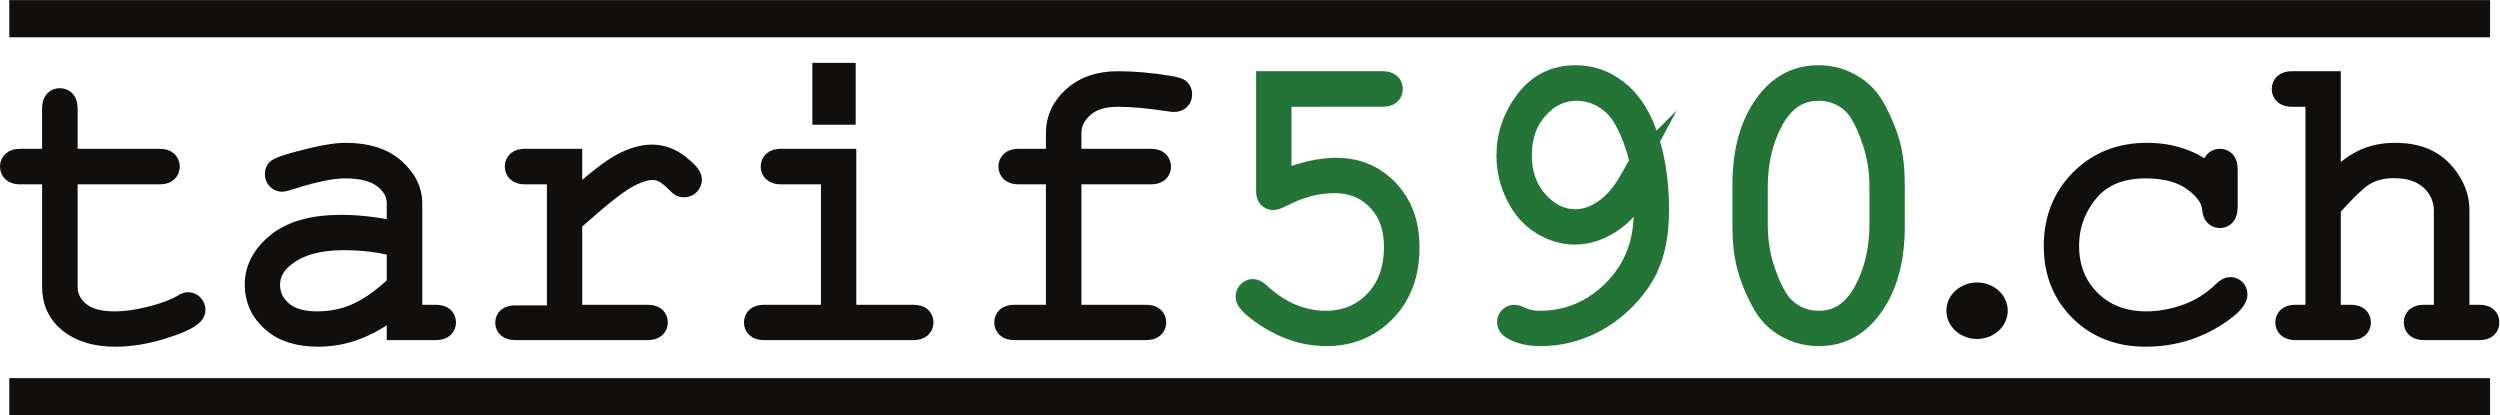
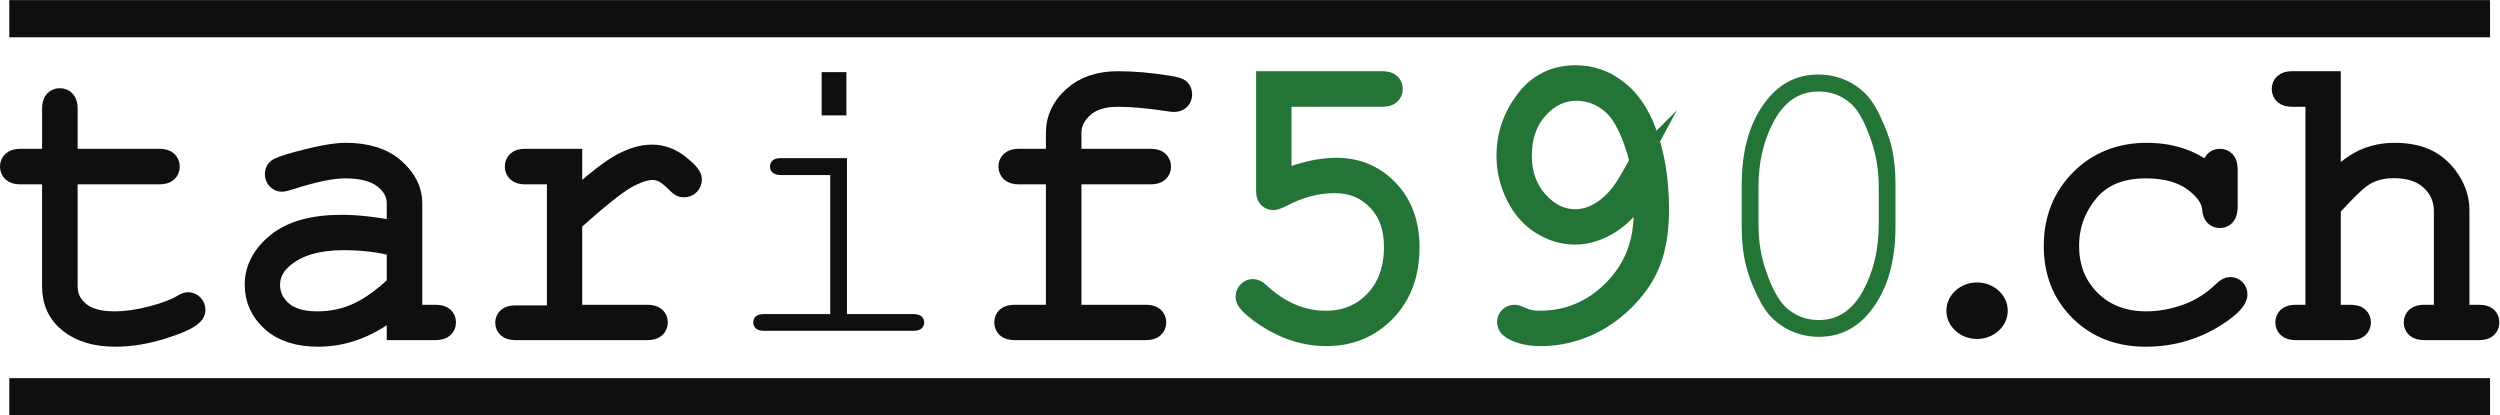
<svg xmlns="http://www.w3.org/2000/svg" height="89.333" id="svg2" version="1.1" viewBox="0 0 537.72 89.333" width="537.72">
  <defs id="defs6" />
  <g id="g10" transform="matrix(1.333,0,0,-1.333,0,89.333)">
    <g id="g12" transform="scale(0.1)">
      <path d="m 110.258,415.055 h 146.754 c 6.433,0 11.047,-1.289 13.84,-3.864 2.785,-2.57 4.183,-5.902 4.183,-9.972 0,-3.864 -1.398,-7.082 -4.183,-9.66 -2.793,-2.575 -7.407,-3.864 -13.84,-3.864 H 110.258 V 207.801 c 0,-15.664 6.273,-28.754 18.828,-39.266 12.551,-10.512 30.941,-15.769 55.191,-15.769 18.239,0 37.981,2.738 59.219,8.207 21.238,5.472 37.758,11.636 49.563,18.507 4.285,2.782 7.824,4.184 10.617,4.184 3.429,0 6.437,-1.344 9.012,-4.023 2.578,-2.688 3.859,-5.848 3.859,-9.493 0,-3.222 -1.395,-6.226 -4.184,-9.015 -6.867,-7.078 -23.547,-14.754 -50.043,-23.004 -26.5,-8.258 -51.867,-12.395 -76.109,-12.395 -31.539,0 -56.641,7.403 -75.309,22.207 -18.668,14.805 -27.996,34.754 -27.996,59.86 V 387.695 H 33.023 c -6.438,0 -11.055,1.289 -13.84,3.864 -2.793,2.578 -4.184,5.898 -4.184,9.98 0,3.863 1.391,7.082 4.184,9.652 2.785,2.575 7.402,3.864 13.84,3.864 h 49.883 v 79.808 c 0,6.442 1.285,11.051 3.863,13.844 2.57,2.785 5.789,4.18 9.652,4.18 4.07,0 7.402,-1.395 9.973,-4.18 2.574,-2.793 3.863,-7.402 3.863,-13.844 v -79.808" id="path14" style="fill:#100f0d;fill-opacity:1;fill-rule:nonzero;stroke:none" />
      <path d="m 110.258,415.055 h 146.754 c 6.433,0 11.047,-1.289 13.84,-3.864 2.785,-2.57 4.183,-5.902 4.183,-9.972 0,-3.864 -1.398,-7.082 -4.183,-9.66 -2.793,-2.575 -7.407,-3.864 -13.84,-3.864 H 110.258 V 207.801 c 0,-15.664 6.273,-28.754 18.828,-39.266 12.551,-10.512 30.941,-15.769 55.191,-15.769 18.239,0 37.981,2.738 59.219,8.207 21.238,5.472 37.758,11.636 49.563,18.507 4.285,2.782 7.824,4.184 10.617,4.184 3.429,0 6.437,-1.344 9.012,-4.023 2.578,-2.688 3.859,-5.848 3.859,-9.493 0,-3.222 -1.395,-6.226 -4.184,-9.015 -6.867,-7.078 -23.547,-14.754 -50.043,-23.004 -26.5,-8.258 -51.867,-12.395 -76.109,-12.395 -31.539,0 -56.641,7.403 -75.309,22.207 -18.668,14.805 -27.996,34.754 -27.996,59.86 V 387.695 H 33.023 c -6.438,0 -11.055,1.289 -13.84,3.864 -2.793,2.578 -4.184,5.898 -4.184,9.98 0,3.863 1.391,7.082 4.184,9.652 2.785,2.575 7.402,3.864 13.84,3.864 h 49.883 v 79.808 c 0,6.442 1.285,11.051 3.863,13.844 2.57,2.785 5.789,4.18 9.652,4.18 4.07,0 7.402,-1.395 9.973,-4.18 2.574,-2.793 3.863,-7.402 3.863,-13.844 z" id="path16" style="fill:none;stroke:#100f0d;stroke-width:30;stroke-linecap:butt;stroke-linejoin:miter;stroke-miterlimit:10;stroke-dasharray:none;stroke-opacity:1" />
      <path d="m 639.02,270.875 c -12.665,3.648 -26.071,6.328 -40.231,8.047 -14.16,1.715 -29.078,2.574 -44.73,2.574 -39.262,0 -69.954,-8.476 -92.047,-25.426 -16.735,-12.66 -25.102,-27.781 -25.102,-45.375 0,-16.308 6.383,-30.039 19.149,-41.191 12.765,-11.164 31.379,-16.738 55.836,-16.738 23.382,0 45.109,4.668 65.171,14 20.059,9.336 40.711,24.187 61.954,44.574 z m 0,-134.52 v 38.942 c -39.262,-33.043 -81.211,-49.563 -125.836,-49.563 -32.399,0 -57.715,8.207 -75.954,24.618 -18.238,16.414 -27.351,36.531 -27.351,60.343 0,26.172 12.012,49.024 36.043,68.551 24.023,19.52 59.105,29.285 105.234,29.285 12.442,0 25.957,-0.804 40.555,-2.418 14.59,-1.605 30.355,-4.129 47.309,-7.562 v 43.769 c 0,14.805 -6.872,27.676 -20.602,38.618 -13.73,10.945 -34.324,16.417 -61.785,16.417 -21.031,0 -50.528,-6.117 -88.504,-18.343 -6.867,-2.149 -11.266,-3.219 -13.195,-3.219 -3.434,0 -6.387,1.285 -8.848,3.863 -2.473,2.571 -3.703,5.789 -3.703,9.653 0,3.648 1.07,6.543 3.219,8.691 3.003,3.219 15.125,7.613 36.367,13.191 33.465,9.012 58.785,13.52 75.945,13.52 34.117,0 60.719,-8.426 79.816,-25.266 19.09,-16.847 28.641,-35.882 28.641,-57.125 V 163.387 h 36.047 c 6.645,0 11.367,-1.239 14.16,-3.703 2.781,-2.465 4.184,-5.743 4.184,-9.813 0,-3.863 -1.403,-7.082 -4.184,-9.656 -2.793,-2.57 -7.515,-3.86 -14.16,-3.86 H 639.02" id="path18" style="fill:#100f0d;fill-opacity:1;fill-rule:nonzero;stroke:none" />
      <path d="m 639.02,270.875 c -12.665,3.648 -26.071,6.328 -40.231,8.047 -14.16,1.715 -29.078,2.574 -44.73,2.574 -39.262,0 -69.954,-8.476 -92.047,-25.426 -16.735,-12.66 -25.102,-27.781 -25.102,-45.375 0,-16.308 6.383,-30.039 19.149,-41.191 12.765,-11.164 31.379,-16.738 55.836,-16.738 23.382,0 45.109,4.668 65.171,14 20.059,9.336 40.711,24.187 61.954,44.574 z m 0,-134.52 v 38.942 c -39.262,-33.043 -81.211,-49.563 -125.836,-49.563 -32.399,0 -57.715,8.207 -75.954,24.618 -18.238,16.414 -27.351,36.531 -27.351,60.343 0,26.172 12.012,49.024 36.043,68.551 24.023,19.52 59.105,29.285 105.234,29.285 12.442,0 25.957,-0.804 40.555,-2.418 14.59,-1.605 30.355,-4.129 47.309,-7.562 v 43.769 c 0,14.805 -6.872,27.676 -20.602,38.618 -13.73,10.945 -34.324,16.417 -61.785,16.417 -21.031,0 -50.528,-6.117 -88.504,-18.343 -6.867,-2.149 -11.266,-3.219 -13.195,-3.219 -3.434,0 -6.387,1.285 -8.848,3.863 -2.473,2.571 -3.703,5.789 -3.703,9.653 0,3.648 1.07,6.543 3.219,8.691 3.003,3.219 15.125,7.613 36.367,13.191 33.465,9.012 58.785,13.52 75.945,13.52 34.117,0 60.719,-8.426 79.816,-25.266 19.09,-16.847 28.641,-35.882 28.641,-57.125 V 163.387 h 36.047 c 6.645,0 11.367,-1.239 14.16,-3.703 2.781,-2.465 4.184,-5.743 4.184,-9.813 0,-3.863 -1.403,-7.082 -4.184,-9.656 -2.793,-2.57 -7.515,-3.86 -14.16,-3.86 z" id="path20" style="fill:none;stroke:#100f0d;stroke-width:30;stroke-linecap:butt;stroke-linejoin:miter;stroke-miterlimit:10;stroke-dasharray:none;stroke-opacity:1" />
      <path d="m 924.477,415.055 v -68.227 c 35.179,31.746 61.519,52.188 79.003,61.309 17.49,9.117 33.63,13.676 48.44,13.676 16.09,0 31.05,-5.418 44.89,-16.254 13.84,-10.836 20.76,-19.043 20.76,-24.621 0,-4.075 -1.34,-7.454 -4.02,-10.137 -2.69,-2.684 -6.06,-4.024 -10.14,-4.024 -2.15,0 -3.97,0.379 -5.47,1.129 -1.5,0.746 -4.3,3.164 -8.37,7.242 -7.51,7.508 -14.05,12.657 -19.63,15.45 -5.58,2.785 -11.05,4.183 -16.41,4.183 -11.81,0 -26.02,-4.726 -42.65,-14.164 -16.622,-9.445 -45.427,-32.5 -86.403,-69.191 V 163.387 h 119.713 c 6.65,0 11.37,-1.239 14.16,-3.703 2.79,-2.465 4.19,-5.743 4.19,-9.813 0,-3.863 -1.4,-7.082 -4.19,-9.656 -2.79,-2.57 -7.51,-3.86 -14.16,-3.86 H 832.113 c -6.437,0 -11.054,1.231 -13.843,3.7 -2.786,2.465 -4.176,5.629 -4.176,9.492 0,3.648 1.332,6.707 4.015,9.176 2.684,2.461 7.352,3.703 14.004,3.703 h 65.328 v 225.269 h -49.882 c -6.438,0 -11.051,1.289 -13.836,3.864 -2.793,2.578 -4.188,5.898 -4.188,9.98 0,3.863 1.34,7.082 4.024,9.652 2.679,2.575 7.347,3.864 14,3.864 h 76.918" id="path22" style="fill:#100f0d;fill-opacity:1;fill-rule:nonzero;stroke:none" />
      <path d="m 924.477,415.055 v -68.227 c 35.179,31.746 61.519,52.188 79.003,61.309 17.49,9.117 33.63,13.676 48.44,13.676 16.09,0 31.05,-5.418 44.89,-16.254 13.84,-10.836 20.76,-19.043 20.76,-24.621 0,-4.075 -1.34,-7.454 -4.02,-10.137 -2.69,-2.684 -6.06,-4.024 -10.14,-4.024 -2.15,0 -3.97,0.379 -5.47,1.129 -1.5,0.746 -4.3,3.164 -8.37,7.242 -7.51,7.508 -14.05,12.657 -19.63,15.45 -5.58,2.785 -11.05,4.183 -16.41,4.183 -11.81,0 -26.02,-4.726 -42.65,-14.164 -16.622,-9.445 -45.427,-32.5 -86.403,-69.191 V 163.387 h 119.713 c 6.65,0 11.37,-1.239 14.16,-3.703 2.79,-2.465 4.19,-5.743 4.19,-9.813 0,-3.863 -1.4,-7.082 -4.19,-9.656 -2.79,-2.57 -7.51,-3.86 -14.16,-3.86 H 832.113 c -6.437,0 -11.054,1.231 -13.843,3.7 -2.786,2.465 -4.176,5.629 -4.176,9.492 0,3.648 1.332,6.707 4.015,9.176 2.684,2.461 7.352,3.703 14.004,3.703 h 65.328 v 225.269 h -49.882 c -6.438,0 -11.051,1.289 -13.836,3.864 -2.793,2.578 -4.188,5.898 -4.188,9.98 0,3.863 1.34,7.082 4.024,9.652 2.679,2.575 7.347,3.864 14,3.864 z" id="path24" style="fill:none;stroke:#100f0d;stroke-width:30;stroke-linecap:butt;stroke-linejoin:miter;stroke-miterlimit:10;stroke-dasharray:none;stroke-opacity:1" />
      <path d="m 1365.7,553.762 v -69.84 h -39.91 v 69.84 z m 0.97,-138.707 V 163.387 h 106.2 c 6.64,0 11.36,-1.239 14.16,-3.703 2.78,-2.465 4.18,-5.743 4.18,-9.813 0,-3.863 -1.4,-7.082 -4.18,-9.656 -2.8,-2.57 -7.52,-3.86 -14.16,-3.86 h -239.44 c -6.44,0 -11.06,1.29 -13.84,3.86 -2.79,2.574 -4.18,5.793 -4.18,9.656 0,4.07 1.39,7.348 4.18,9.813 2.78,2.464 7.4,3.703 13.84,3.703 h 106.2 v 224.308 h -78.85 c -6.43,0 -11.1,1.289 -14,3.864 -2.89,2.578 -4.34,5.796 -4.34,9.66 0,4.07 1.39,7.402 4.18,9.972 2.79,2.575 7.51,3.864 14.16,3.864 h 105.89" id="path26" style="fill:#100f0d;fill-opacity:1;fill-rule:nonzero;stroke:none" />
-       <path d="m 1365.7,553.762 v -69.84 h -39.91 v 69.84 z m 0.97,-138.707 V 163.387 h 106.2 c 6.64,0 11.36,-1.239 14.16,-3.703 2.78,-2.465 4.18,-5.743 4.18,-9.813 0,-3.863 -1.4,-7.082 -4.18,-9.656 -2.8,-2.57 -7.52,-3.86 -14.16,-3.86 h -239.44 c -6.44,0 -11.06,1.29 -13.84,3.86 -2.79,2.574 -4.18,5.793 -4.18,9.656 0,4.07 1.39,7.348 4.18,9.813 2.78,2.464 7.4,3.703 13.84,3.703 h 106.2 v 224.308 h -78.85 c -6.43,0 -11.1,1.289 -14,3.864 -2.89,2.578 -4.34,5.796 -4.34,9.66 0,4.07 1.39,7.402 4.18,9.972 2.79,2.575 7.51,3.864 14.16,3.864 z" id="path28" style="fill:none;stroke:#100f0d;stroke-width:30;stroke-linecap:butt;stroke-linejoin:miter;stroke-miterlimit:10;stroke-dasharray:none;stroke-opacity:1" />
      <path d="M 1730,387.695 V 163.387 h 118.75 c 6.44,0 11.05,-1.239 13.84,-3.703 2.79,-2.465 4.19,-5.743 4.19,-9.813 0,-3.863 -1.4,-7.082 -4.19,-9.656 -2.79,-2.57 -7.4,-3.86 -13.84,-3.86 h -211.43 c -6.44,0 -11.06,1.29 -13.84,3.86 -2.79,2.574 -4.18,5.793 -4.18,9.656 0,4.07 1.39,7.348 4.18,9.813 2.78,2.464 7.4,3.703 13.84,3.703 h 65.33 v 224.308 h -58.57 c -6.44,0 -11.06,1.289 -13.84,3.864 -2.79,2.578 -4.19,5.898 -4.19,9.98 0,3.863 1.4,7.082 4.19,9.652 2.78,2.575 7.4,3.864 13.84,3.864 h 58.57 v 40.871 c 0,22.738 9.22,42.48 27.67,59.219 18.45,16.734 42.91,25.101 73.38,25.101 25.53,0 52.78,-2.363 81.74,-7.078 10.95,-1.727 17.54,-3.762 19.79,-6.121 2.26,-2.363 3.38,-5.469 3.38,-9.332 0,-3.86 -1.28,-7.031 -3.85,-9.492 -2.58,-2.469 -6.01,-3.7 -10.31,-3.7 -1.72,0 -4.61,0.321 -8.68,0.961 -32.4,4.938 -59.76,7.403 -82.07,7.403 -23.6,0 -41.79,-5.789 -54.55,-17.379 C 1736.38,483.922 1730,470.73 1730,455.926 v -40.871 h 126.48 c 6.44,0 11.05,-1.289 13.84,-3.864 2.79,-2.57 4.18,-5.902 4.18,-9.972 0,-3.864 -1.39,-7.082 -4.18,-9.66 -2.79,-2.575 -7.4,-3.864 -13.84,-3.864 H 1730" id="path30" style="fill:#100f0d;fill-opacity:1;fill-rule:nonzero;stroke:none" />
      <path d="M 1730,387.695 V 163.387 h 118.75 c 6.44,0 11.05,-1.239 13.84,-3.703 2.79,-2.465 4.19,-5.743 4.19,-9.813 0,-3.863 -1.4,-7.082 -4.19,-9.656 -2.79,-2.57 -7.4,-3.86 -13.84,-3.86 h -211.43 c -6.44,0 -11.06,1.29 -13.84,3.86 -2.79,2.574 -4.18,5.793 -4.18,9.656 0,4.07 1.39,7.348 4.18,9.813 2.78,2.464 7.4,3.703 13.84,3.703 h 65.33 v 224.308 h -58.57 c -6.44,0 -11.06,1.289 -13.84,3.864 -2.79,2.578 -4.19,5.898 -4.19,9.98 0,3.863 1.4,7.082 4.19,9.652 2.78,2.575 7.4,3.864 13.84,3.864 h 58.57 v 40.871 c 0,22.738 9.22,42.48 27.67,59.219 18.45,16.734 42.91,25.101 73.38,25.101 25.53,0 52.78,-2.363 81.74,-7.078 10.95,-1.727 17.54,-3.762 19.79,-6.121 2.26,-2.363 3.38,-5.469 3.38,-9.332 0,-3.86 -1.28,-7.031 -3.85,-9.492 -2.58,-2.469 -6.01,-3.7 -10.31,-3.7 -1.72,0 -4.61,0.321 -8.68,0.961 -32.4,4.938 -59.76,7.403 -82.07,7.403 -23.6,0 -41.79,-5.789 -54.55,-17.379 C 1736.38,483.922 1730,470.73 1730,455.926 v -40.871 h 126.48 c 6.44,0 11.05,-1.289 13.84,-3.864 2.79,-2.57 4.18,-5.902 4.18,-9.972 0,-3.864 -1.39,-7.082 -4.18,-9.66 -2.79,-2.575 -7.4,-3.864 -13.84,-3.864 z" id="path32" style="fill:none;stroke:#100f0d;stroke-width:30;stroke-linecap:butt;stroke-linejoin:miter;stroke-miterlimit:10;stroke-dasharray:none;stroke-opacity:1" />
-       <path d="m 2068.88,512.887 v -132.27 c 15.88,6.649 31.11,11.641 45.7,14.965 14.59,3.324 28.43,4.992 41.52,4.992 33.9,0 62.27,-11.91 85.12,-35.722 22.85,-23.817 34.27,-55.141 34.27,-93.977 0,-42.91 -12.87,-77.672 -38.61,-104.266 -25.75,-26.605 -57.93,-39.91 -96.55,-39.91 -25.54,0 -50.1,5.684 -73.7,17.059 -16.73,7.933 -31.97,17.805 -45.7,29.609 -8.16,7.078 -12.23,12.977 -12.23,17.699 0,3.864 1.29,7.129 3.86,9.817 2.58,2.68 5.58,4.019 9.02,4.019 3.64,0 7.5,-1.933 11.58,-5.793 32.4,-30.25 67.69,-45.379 105.88,-45.379 31.54,0 57.61,10.782 78.21,32.344 20.59,21.563 30.89,50.254 30.89,86.09 0,30.465 -8.91,54.977 -26.71,73.535 -17.81,18.555 -40.44,27.836 -67.9,27.836 -28.11,0 -56.22,-7.394 -84.33,-22.199 -6.86,-3.438 -11.69,-5.152 -14.48,-5.152 -3.86,0 -6.97,1.289 -9.33,3.863 -2.36,2.57 -3.54,6.219 -3.54,10.941 v 179.258 h 188.59 c 6.44,0 11.05,-1.289 13.84,-3.863 2.79,-2.574 4.18,-5.903 4.18,-9.977 0,-3.859 -1.39,-7.078 -4.18,-9.656 -2.79,-2.574 -7.4,-3.863 -13.84,-3.863 h -161.56" id="path34" style="fill:#237436;fill-opacity:1;fill-rule:nonzero;stroke:none" />
      <path d="m 2068.88,512.887 v -132.27 c 15.88,6.649 31.11,11.641 45.7,14.965 14.59,3.324 28.43,4.992 41.52,4.992 33.9,0 62.27,-11.91 85.12,-35.722 22.85,-23.817 34.27,-55.141 34.27,-93.977 0,-42.91 -12.87,-77.672 -38.61,-104.266 -25.75,-26.605 -57.93,-39.91 -96.55,-39.91 -25.54,0 -50.1,5.684 -73.7,17.059 -16.73,7.933 -31.97,17.805 -45.7,29.609 -8.16,7.078 -12.23,12.977 -12.23,17.699 0,3.864 1.29,7.129 3.86,9.817 2.58,2.68 5.58,4.019 9.02,4.019 3.64,0 7.5,-1.933 11.58,-5.793 32.4,-30.25 67.69,-45.379 105.88,-45.379 31.54,0 57.61,10.782 78.21,32.344 20.59,21.563 30.89,50.254 30.89,86.09 0,30.465 -8.91,54.977 -26.71,73.535 -17.81,18.555 -40.44,27.836 -67.9,27.836 -28.11,0 -56.22,-7.394 -84.33,-22.199 -6.86,-3.438 -11.69,-5.152 -14.48,-5.152 -3.86,0 -6.97,1.289 -9.33,3.863 -2.36,2.57 -3.54,6.219 -3.54,10.941 v 179.258 h 188.59 c 6.44,0 11.05,-1.289 13.84,-3.863 2.79,-2.574 4.18,-5.903 4.18,-9.977 0,-3.859 -1.39,-7.078 -4.18,-9.656 -2.79,-2.574 -7.4,-3.863 -13.84,-3.863 z" id="path36" style="fill:none;stroke:#237436;stroke-width:30;stroke-linecap:butt;stroke-linejoin:miter;stroke-miterlimit:10;stroke-dasharray:none;stroke-opacity:1" />
      <path d="m 2644.63,409.902 c -11.38,43.559 -25.48,73.219 -42.32,88.985 -16.85,15.773 -36.53,23.66 -59.06,23.66 -22.96,0 -43.12,-9.66 -60.5,-28.965 -17.38,-19.312 -26.07,-44.094 -26.07,-74.344 0,-29.398 8.69,-53.695 26.07,-72.894 17.38,-19.203 37.01,-28.801 58.9,-28.801 12.65,0 25.15,3.43 37.49,10.297 12.33,6.863 23.98,17.164 34.91,30.898 7.08,9.219 17.27,26.278 30.58,51.164 z m 5.15,-45.05 c -13.95,-24.68 -30.53,-43.239 -49.73,-55.676 -19.2,-12.446 -38.88,-18.668 -59.05,-18.668 -18.67,0 -36.74,5.363 -54.23,16.09 -17.49,10.726 -31.37,26.441 -41.67,47.148 -10.3,20.703 -15.45,42.426 -15.45,65.172 0,33.035 10.24,63.125 30.74,90.27 20.48,27.136 47.89,40.71 82.22,40.71 24.46,0 46.77,-7.617 66.94,-22.851 20.16,-15.234 35.83,-37.328 46.99,-66.293 14.37,-37.121 21.56,-80.246 21.56,-129.375 0,-38.188 -6.12,-69.945 -18.34,-95.258 -8.16,-17.168 -20.12,-33.797 -35.89,-49.883 -15.77,-16.09 -33.52,-29.179 -53.26,-39.265 -27.04,-13.512 -55.15,-20.274 -84.32,-20.274 -19.31,0 -35.08,3.649 -47.31,10.946 -5.58,3.425 -8.36,7.718 -8.36,12.871 0,3.644 1.28,6.703 3.86,9.168 2.57,2.464 5.68,3.703 9.33,3.703 2.57,0 6.33,-1.184 11.26,-3.543 8.37,-4.074 18.03,-6.114 28.97,-6.114 45.7,0 84.96,16.465 117.79,49.403 32.82,32.933 49.23,74.18 49.23,123.746 0,9.008 -0.43,21.664 -1.28,37.973" id="path38" style="fill:#237436;fill-opacity:1;fill-rule:nonzero;stroke:none" />
      <path d="m 2644.63,409.902 c -11.38,43.559 -25.48,73.219 -42.32,88.985 -16.85,15.773 -36.53,23.66 -59.06,23.66 -22.96,0 -43.12,-9.66 -60.5,-28.965 -17.38,-19.312 -26.07,-44.094 -26.07,-74.344 0,-29.398 8.69,-53.695 26.07,-72.894 17.38,-19.203 37.01,-28.801 58.9,-28.801 12.65,0 25.15,3.43 37.49,10.297 12.33,6.863 23.98,17.164 34.91,30.898 7.08,9.219 17.27,26.278 30.58,51.164 z m 5.15,-45.05 c -13.95,-24.68 -30.53,-43.239 -49.73,-55.676 -19.2,-12.446 -38.88,-18.668 -59.05,-18.668 -18.67,0 -36.74,5.363 -54.23,16.09 -17.49,10.726 -31.37,26.441 -41.67,47.148 -10.3,20.703 -15.45,42.426 -15.45,65.172 0,33.035 10.24,63.125 30.74,90.27 20.48,27.136 47.89,40.71 82.22,40.71 24.46,0 46.77,-7.617 66.94,-22.851 20.16,-15.234 35.83,-37.328 46.99,-66.293 14.37,-37.121 21.56,-80.246 21.56,-129.375 0,-38.188 -6.12,-69.945 -18.34,-95.258 -8.16,-17.168 -20.12,-33.797 -35.89,-49.883 -15.77,-16.09 -33.52,-29.179 -53.26,-39.265 -27.04,-13.512 -55.15,-20.274 -84.32,-20.274 -19.31,0 -35.08,3.649 -47.31,10.946 -5.58,3.425 -8.36,7.718 -8.36,12.871 0,3.644 1.28,6.703 3.86,9.168 2.57,2.464 5.68,3.703 9.33,3.703 2.57,0 6.33,-1.184 11.26,-3.543 8.37,-4.074 18.03,-6.114 28.97,-6.114 45.7,0 84.96,16.465 117.79,49.403 32.82,32.933 49.23,74.18 49.23,123.746 0,9.008 -0.43,21.664 -1.28,37.973 z" id="path40" style="fill:none;stroke:#237436;stroke-width:30;stroke-linecap:butt;stroke-linejoin:miter;stroke-miterlimit:10;stroke-dasharray:none;stroke-opacity:1" />
      <path d="m 3031.46,368.066 c 0,25.528 -3.59,49.289 -10.78,71.286 -7.19,21.988 -15.28,39.531 -24.3,52.617 -5.36,7.511 -12.34,13.945 -20.92,19.312 -12.23,7.504 -25.96,11.266 -41.19,11.266 -30.25,0 -53.96,-15.449 -71.12,-46.344 -17.17,-30.898 -25.75,-66.945 -25.75,-108.137 v -59.535 c 0,-25.535 3.59,-49.351 10.78,-71.445 7.19,-22.098 15.39,-39.695 24.62,-52.777 5.15,-7.301 12.01,-13.629 20.6,-18.989 12.23,-7.726 26.07,-11.59 41.51,-11.59 30.04,0 53.64,15.5 70.81,46.504 17.16,31.004 25.74,67.102 25.74,108.297 z m 27.04,3.543 v -66.937 c 0,-58.149 -13.84,-104.168 -41.52,-138.063 -21.67,-26.605 -49.03,-39.91 -82.07,-39.91 -15.88,0 -30.84,3.172 -44.89,9.492 -14.05,6.329 -26.02,15.176 -35.88,26.555 -6.23,7.078 -13.04,18.445 -20.44,34.109 -7.4,15.661 -12.71,30.036 -15.93,43.125 -4.94,18.45 -7.4,40.012 -7.4,64.692 v 66.937 c 0,58.356 13.83,104.481 41.51,138.383 21.67,26.602 49.03,39.906 82.07,39.906 16.09,0 31.1,-3.168 45.05,-9.492 13.95,-6.332 25.85,-15.179 35.73,-26.551 6.43,-7.296 13.3,-18.777 20.59,-34.433 7.29,-15.664 12.66,-29.934 16.1,-42.805 4.71,-18.457 7.08,-40.121 7.08,-65.008" id="path42" style="fill:#237436;fill-opacity:1;fill-rule:nonzero;stroke:none" />
-       <path d="m 3031.46,368.066 c 0,25.528 -3.59,49.289 -10.78,71.286 -7.19,21.988 -15.28,39.531 -24.3,52.617 -5.36,7.511 -12.34,13.945 -20.92,19.312 -12.23,7.504 -25.96,11.266 -41.19,11.266 -30.25,0 -53.96,-15.449 -71.12,-46.344 -17.17,-30.898 -25.75,-66.945 -25.75,-108.137 v -59.535 c 0,-25.535 3.59,-49.351 10.78,-71.445 7.19,-22.098 15.39,-39.695 24.62,-52.777 5.15,-7.301 12.01,-13.629 20.6,-18.989 12.23,-7.726 26.07,-11.59 41.51,-11.59 30.04,0 53.64,15.5 70.81,46.504 17.16,31.004 25.74,67.102 25.74,108.297 z m 27.04,3.543 v -66.937 c 0,-58.149 -13.84,-104.168 -41.52,-138.063 -21.67,-26.605 -49.03,-39.91 -82.07,-39.91 -15.88,0 -30.84,3.172 -44.89,9.492 -14.05,6.329 -26.02,15.176 -35.88,26.555 -6.23,7.078 -13.04,18.445 -20.44,34.109 -7.4,15.661 -12.71,30.036 -15.93,43.125 -4.94,18.45 -7.4,40.012 -7.4,64.692 v 66.937 c 0,58.356 13.83,104.481 41.51,138.383 21.67,26.602 49.03,39.906 82.07,39.906 16.09,0 31.1,-3.168 45.05,-9.492 13.95,-6.332 25.85,-15.179 35.73,-26.551 6.43,-7.296 13.3,-18.777 20.59,-34.433 7.29,-15.664 12.66,-29.934 16.1,-42.805 4.71,-18.457 7.08,-40.121 7.08,-65.008 z" id="path44" style="fill:none;stroke:#237436;stroke-width:30;stroke-linecap:butt;stroke-linejoin:miter;stroke-miterlimit:10;stroke-dasharray:none;stroke-opacity:1" />
      <path d="m 3568.27,387.695 v 9.016 c 0,6.644 1.29,11.367 3.87,14.16 2.57,2.789 5.79,4.184 9.65,4.184 4.07,0 7.4,-1.395 9.98,-4.184 2.58,-2.793 3.86,-7.516 3.86,-14.16 v -61.148 c -0.22,-6.649 -1.56,-11.372 -4.03,-14.161 -2.46,-2.789 -5.74,-4.183 -9.81,-4.183 -3.66,0 -6.71,1.234 -9.17,3.703 -2.47,2.465 -3.92,6.594 -4.35,12.391 -1.29,15.23 -11.32,29.71 -30.09,43.445 -18.78,13.726 -44.04,20.597 -75.79,20.597 -40.12,0 -70.58,-12.554 -91.39,-37.656 -20.81,-25.101 -31.22,-53.851 -31.22,-86.246 0,-34.976 11.47,-63.832 34.43,-86.57 22.96,-22.746 52.67,-34.117 89.15,-34.117 21.02,0 42.42,3.863 64.2,11.586 21.78,7.726 41.46,20.168 59.06,37.336 4.5,4.285 8.47,6.433 11.91,6.433 3.64,0 6.69,-1.234 9.17,-3.699 2.46,-2.473 3.7,-5.527 3.7,-9.176 0,-9.223 -10.84,-20.918 -32.5,-35.078 -34.98,-22.957 -73.92,-34.434 -116.83,-34.434 -43.55,0 -79.33,13.887 -107.32,41.676 -28,27.781 -42.01,63.02 -42.01,105.723 0,43.547 14.33,79.703 42.97,108.453 28.64,28.75 64.74,43.125 108.29,43.125 41.41,0 76.17,-12.34 104.27,-37.016" id="path46" style="fill:#100f0d;fill-opacity:1;fill-rule:nonzero;stroke:none" />
      <path d="m 3568.27,387.695 v 9.016 c 0,6.644 1.29,11.367 3.87,14.16 2.57,2.789 5.79,4.184 9.65,4.184 4.07,0 7.4,-1.395 9.98,-4.184 2.58,-2.793 3.86,-7.516 3.86,-14.16 v -61.148 c -0.22,-6.649 -1.56,-11.372 -4.03,-14.161 -2.46,-2.789 -5.74,-4.183 -9.81,-4.183 -3.66,0 -6.71,1.234 -9.17,3.703 -2.47,2.465 -3.92,6.594 -4.35,12.391 -1.29,15.23 -11.32,29.71 -30.09,43.445 -18.78,13.726 -44.04,20.597 -75.79,20.597 -40.12,0 -70.58,-12.554 -91.39,-37.656 -20.81,-25.101 -31.22,-53.851 -31.22,-86.246 0,-34.976 11.47,-63.832 34.43,-86.57 22.96,-22.746 52.67,-34.117 89.15,-34.117 21.02,0 42.42,3.863 64.2,11.586 21.78,7.726 41.46,20.168 59.06,37.336 4.5,4.285 8.47,6.433 11.91,6.433 3.64,0 6.69,-1.234 9.17,-3.699 2.46,-2.473 3.7,-5.527 3.7,-9.176 0,-9.223 -10.84,-20.918 -32.5,-35.078 -34.98,-22.957 -73.92,-34.434 -116.83,-34.434 -43.55,0 -79.33,13.887 -107.32,41.676 -28,27.781 -42.01,63.02 -42.01,105.723 0,43.547 14.33,79.703 42.97,108.453 28.64,28.75 64.74,43.125 108.29,43.125 41.41,0 76.17,-12.34 104.27,-37.016 z" id="path48" style="fill:none;stroke:#100f0d;stroke-width:30;stroke-linecap:butt;stroke-linejoin:miter;stroke-miterlimit:10;stroke-dasharray:none;stroke-opacity:1" />
      <path d="M 3762.01,540.246 V 373.859 c 17.16,18.668 33.63,31.809 49.41,39.422 15.76,7.614 33.4,11.43 52.93,11.43 21.02,0 38.88,-3.703 53.58,-11.106 14.7,-7.402 26.98,-18.773 36.86,-34.113 9.86,-15.34 14.8,-31.488 14.8,-48.437 V 163.387 h 30.24 c 6.65,0 11.32,-1.239 14.01,-3.703 2.67,-2.465 4.02,-5.743 4.02,-9.813 0,-3.863 -1.35,-7.082 -4.02,-9.656 -2.69,-2.57 -7.36,-3.86 -14.01,-3.86 h -87.85 c -6.66,0 -11.37,1.29 -14.16,3.86 -2.79,2.574 -4.19,5.793 -4.19,9.656 0,4.07 1.4,7.348 4.19,9.813 2.79,2.464 7.5,3.703 14.16,3.703 h 30.25 v 165.742 c 0,19.519 -7.02,35.828 -21.08,48.914 -14.05,13.086 -33.63,19.633 -58.73,19.633 -19.74,0 -36.58,-4.828 -50.53,-14.481 -10.08,-6.871 -26.7,-23.066 -49.88,-48.597 V 163.387 h 30.58 c 6.43,0 11.04,-1.239 13.84,-3.703 2.78,-2.465 4.18,-5.743 4.18,-9.813 0,-3.863 -1.4,-7.082 -4.18,-9.656 -2.8,-2.57 -7.41,-3.86 -13.84,-3.86 h -88.19 c -6.43,0 -11.05,1.29 -13.83,3.86 -2.8,2.574 -4.18,5.793 -4.18,9.656 0,4.07 1.38,7.348 4.18,9.813 2.78,2.464 7.4,3.703 13.83,3.703 h 30.58 v 349.5 h -36.37 c -6.43,0 -11.05,1.289 -13.83,3.863 -2.8,2.578 -4.19,5.898 -4.19,9.977 0,3.863 1.39,7.082 4.19,9.656 2.78,2.574 7.4,3.863 13.83,3.863 h 63.4" id="path50" style="fill:#100f0d;fill-opacity:1;fill-rule:nonzero;stroke:none" />
      <path d="M 3762.01,540.246 V 373.859 c 17.16,18.668 33.63,31.809 49.41,39.422 15.76,7.614 33.4,11.43 52.93,11.43 21.02,0 38.88,-3.703 53.58,-11.106 14.7,-7.402 26.98,-18.773 36.86,-34.113 9.86,-15.34 14.8,-31.488 14.8,-48.437 V 163.387 h 30.24 c 6.65,0 11.32,-1.239 14.01,-3.703 2.67,-2.465 4.02,-5.743 4.02,-9.813 0,-3.863 -1.35,-7.082 -4.02,-9.656 -2.69,-2.57 -7.36,-3.86 -14.01,-3.86 h -87.85 c -6.66,0 -11.37,1.29 -14.16,3.86 -2.79,2.574 -4.19,5.793 -4.19,9.656 0,4.07 1.4,7.348 4.19,9.813 2.79,2.464 7.5,3.703 14.16,3.703 h 30.25 v 165.742 c 0,19.519 -7.02,35.828 -21.08,48.914 -14.05,13.086 -33.63,19.633 -58.73,19.633 -19.74,0 -36.58,-4.828 -50.53,-14.481 -10.08,-6.871 -26.7,-23.066 -49.88,-48.597 V 163.387 h 30.58 c 6.43,0 11.04,-1.239 13.84,-3.703 2.78,-2.465 4.18,-5.743 4.18,-9.813 0,-3.863 -1.4,-7.082 -4.18,-9.656 -2.8,-2.57 -7.41,-3.86 -13.84,-3.86 h -88.19 c -6.43,0 -11.05,1.29 -13.83,3.86 -2.8,2.574 -4.18,5.793 -4.18,9.656 0,4.07 1.38,7.348 4.18,9.813 2.78,2.464 7.4,3.703 13.83,3.703 h 30.58 v 349.5 h -36.37 c -6.43,0 -11.05,1.289 -13.83,3.863 -2.8,2.578 -4.19,5.898 -4.19,9.977 0,3.863 1.39,7.082 4.19,9.656 2.78,2.574 7.4,3.863 13.83,3.863 z" id="path52" style="fill:none;stroke:#100f0d;stroke-width:30;stroke-linecap:butt;stroke-linejoin:miter;stroke-miterlimit:10;stroke-dasharray:none;stroke-opacity:1" />
      <path d="M 15,640 H 4017.86" id="path54" style="fill:none;stroke:#100f0d;stroke-width:60;stroke-linecap:butt;stroke-linejoin:miter;stroke-miterlimit:10;stroke-dasharray:none;stroke-opacity:1" />
      <path d="M 15,30 H 4017.86" id="path56" style="fill:none;stroke:#100f0d;stroke-width:60;stroke-linecap:butt;stroke-linejoin:miter;stroke-miterlimit:10;stroke-dasharray:none;stroke-opacity:1" />
      <path d="m 3239.61,168.813 c 0,-25.172 -22.16,-45.579 -49.5,-45.579 -27.34,0 -49.5,20.407 -49.5,45.579 0,25.171 22.16,45.582 49.5,45.582 27.34,0 49.5,-20.411 49.5,-45.582" id="path58" style="fill:#100f0d;fill-opacity:1;fill-rule:nonzero;stroke:none" />
    </g>
  </g>
</svg>